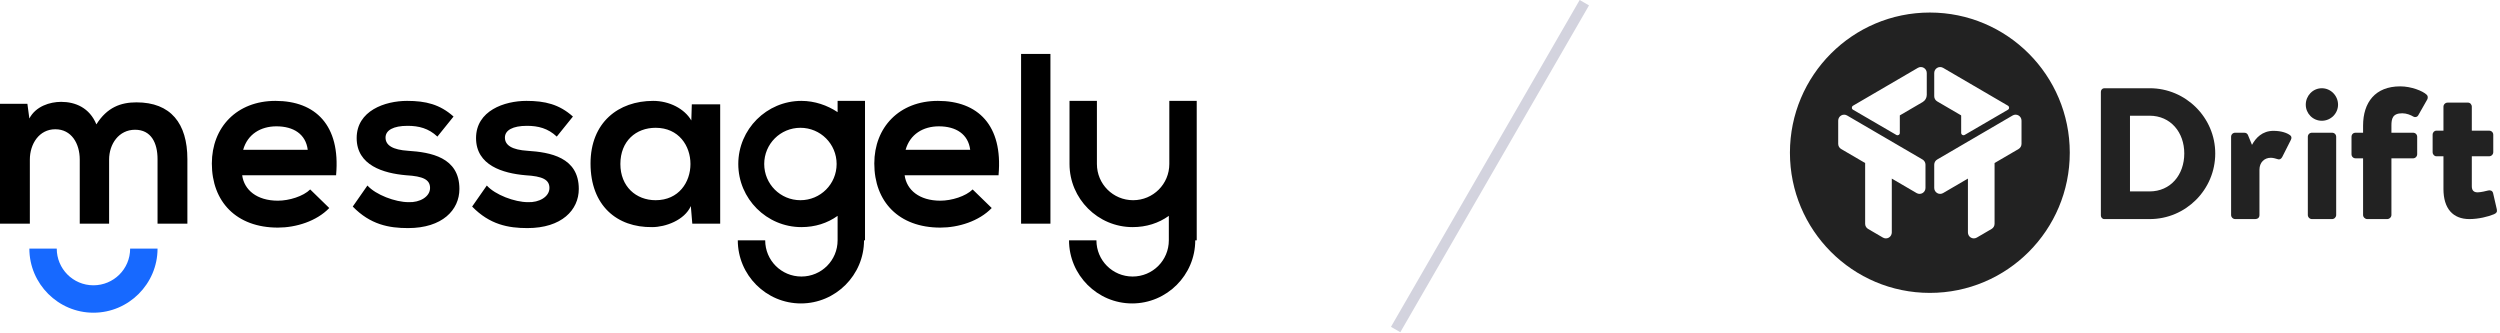
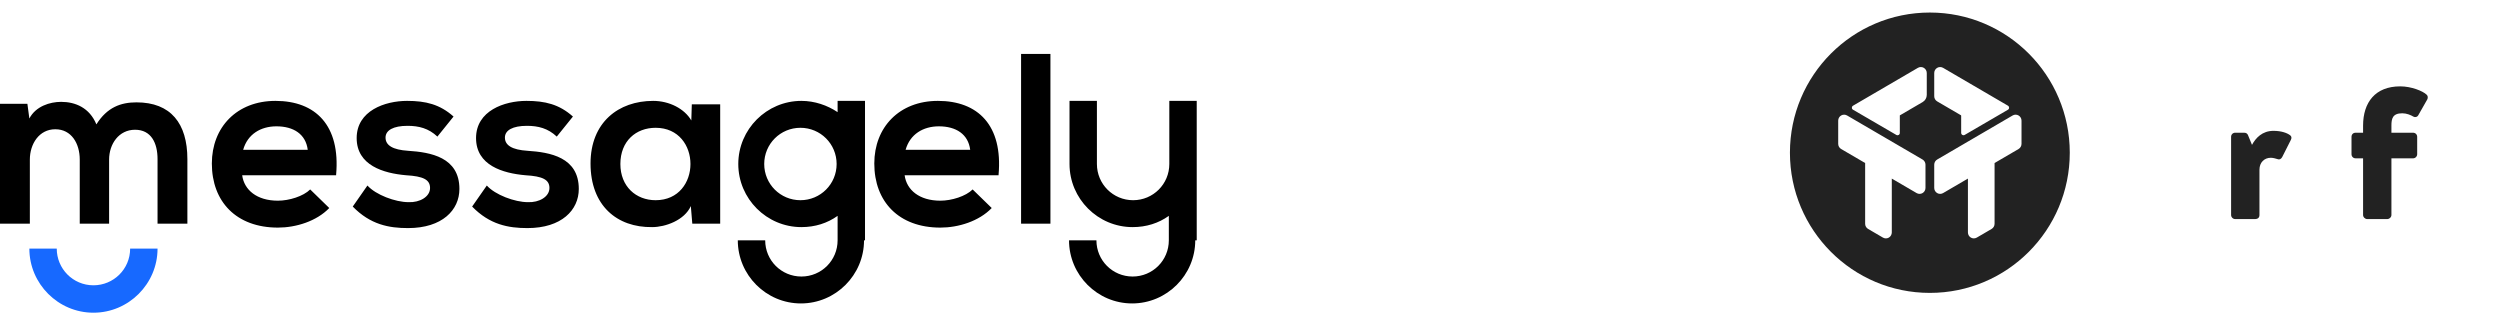
<svg xmlns="http://www.w3.org/2000/svg" width="360" height="48" viewBox="0 0 360 48" fill="none">
  <path fill-rule="evenodd" clip-rule="evenodd" d="M48.401 25.166C49.035 18.05 45.442 14.527 39.665 14.527C34.099 14.527 30.506 18.332 30.506 23.545C30.506 29.041 34.029 32.775 40.017 32.775C42.624 32.775 45.583 31.859 47.415 29.956L44.667 27.279C43.681 28.265 41.638 28.899 40.017 28.899C36.988 28.899 35.156 27.35 34.874 25.236H48.401V25.166ZM124.42 34.606C124.42 39.608 120.334 43.695 115.331 43.695C110.329 43.695 106.243 39.608 106.243 34.606H110.188C110.188 37.495 112.513 39.82 115.402 39.82C118.29 39.82 120.615 37.495 120.615 34.606V31.084C119.136 32.14 117.375 32.704 115.402 32.704C110.4 32.704 106.313 28.618 106.313 23.616C106.313 18.613 110.4 14.527 115.402 14.527C117.304 14.527 119.136 15.161 120.615 16.148V14.527H124.561V23.616V34.606H124.42ZM172.116 34.606C172.116 39.608 168.03 43.695 163.028 43.695C158.026 43.695 153.94 39.608 153.94 34.606H157.885C157.885 37.495 160.21 39.82 163.098 39.82C165.987 39.82 168.312 37.495 168.312 34.606V31.084C166.832 32.14 165.071 32.704 163.098 32.704C158.096 32.704 154.01 28.618 154.01 23.616V14.527H157.955V23.616C157.955 26.504 160.28 28.829 163.169 28.829C166.057 28.829 168.382 26.504 168.382 23.616V14.527H172.328V23.616V34.606H172.116ZM15.711 32.211V22.982C15.711 20.727 17.12 18.684 19.445 18.684C21.77 18.684 22.686 20.586 22.686 22.911V32.211H26.983V22.911C26.983 17.768 24.588 14.739 19.656 14.739C17.402 14.739 15.429 15.443 13.879 17.909C12.893 15.514 10.85 14.668 8.807 14.668C7.186 14.668 5.143 15.302 4.227 17.064L3.945 14.95H0V32.211H4.298V22.982C4.298 20.727 5.636 18.613 7.961 18.613C10.286 18.613 11.484 20.657 11.484 22.982V32.211H15.711V32.211ZM115.261 18.402C112.372 18.402 110.047 20.727 110.047 23.616C110.047 26.504 112.372 28.829 115.261 28.829C118.15 28.829 120.474 26.504 120.474 23.616C120.474 20.727 118.15 18.402 115.261 18.402ZM147.035 7.764V32.211H151.262V7.764H147.035ZM143.794 25.166C144.428 18.05 140.835 14.527 135.058 14.527C129.492 14.527 125.899 18.332 125.899 23.545C125.899 29.041 129.422 32.775 135.41 32.775C138.017 32.775 140.976 31.859 142.808 29.956L140.06 27.279C139.074 28.265 137.031 28.899 135.41 28.899C132.381 28.899 130.549 27.35 130.267 25.236H143.794V25.166ZM130.408 21.572C131.042 19.318 132.945 18.191 135.199 18.191C137.665 18.191 139.426 19.318 139.708 21.572H130.408ZM99.55 17.345C98.564 15.654 96.38 14.527 94.055 14.527C89.052 14.527 85.037 17.627 85.037 23.545C85.037 29.604 88.841 32.775 93.914 32.704C95.816 32.704 98.564 31.718 99.48 29.674L99.691 32.211H103.707V15.02H99.62L99.55 17.345ZM94.407 18.402C101.1 18.402 101.1 28.829 94.407 28.829C91.589 28.829 89.334 26.856 89.334 23.616C89.334 20.304 91.589 18.402 94.407 18.402ZM82.5 16.782C80.528 15.02 78.484 14.527 75.807 14.527C72.637 14.527 68.551 15.936 68.551 19.882C68.551 23.827 72.426 24.954 75.666 25.236C78.132 25.377 79.119 25.87 79.119 27.068C79.119 28.336 77.639 29.181 76.019 29.111C74.116 29.111 71.298 28.054 70.101 26.715L67.987 29.745C70.523 32.352 73.201 32.845 75.948 32.845C80.88 32.845 83.346 30.238 83.346 27.209C83.346 22.629 79.189 21.925 75.948 21.713C73.764 21.572 72.707 20.938 72.707 19.811C72.707 18.754 73.835 18.12 75.878 18.12C77.498 18.12 78.907 18.473 80.175 19.67L82.5 16.782ZM65.31 16.782C63.337 15.02 61.294 14.527 58.617 14.527C55.446 14.527 51.36 15.936 51.36 19.882C51.36 23.827 55.235 24.954 58.476 25.236C60.942 25.377 61.928 25.87 61.928 27.068C61.928 28.336 60.449 29.181 58.828 29.111C56.926 29.111 54.108 28.054 52.91 26.715L50.797 29.745C53.333 32.352 56.01 32.845 58.758 32.845C63.689 32.845 66.155 30.238 66.155 27.209C66.155 22.629 61.998 21.925 58.758 21.713C56.574 21.572 55.517 20.938 55.517 19.811C55.517 18.754 56.644 18.12 58.687 18.12C60.308 18.12 61.717 18.473 62.985 19.67L65.31 16.782ZM35.015 21.572C35.649 19.318 37.551 18.191 39.806 18.191C42.272 18.191 44.033 19.318 44.315 21.572H35.015Z" fill="black" />
  <path fill-rule="evenodd" clip-rule="evenodd" d="M22.686 35.799C22.686 40.872 18.529 45.029 13.456 45.029C8.384 45.029 4.227 40.872 4.227 35.799H8.172C8.172 38.688 10.497 41.083 13.456 41.083C16.345 41.083 18.74 38.758 18.74 35.799H22.686V35.799Z" fill="#1769FF" />
  <path fill-rule="evenodd" clip-rule="evenodd" d="M298.048 21.991C298.048 33.139 289.027 42.177 277.899 42.177C266.772 42.177 257.75 33.139 257.75 21.991C257.75 10.844 266.772 1.806 277.899 1.806C289.027 1.806 298.048 10.844 298.048 21.991ZM290.672 16.627C290.409 16.473 290.085 16.473 289.822 16.627L278.955 22.97C278.69 23.124 278.529 23.408 278.529 23.715V27.059C278.529 27.367 278.69 27.65 278.955 27.804C279.215 27.956 279.536 27.956 279.798 27.807C279.8 27.806 279.802 27.805 279.805 27.804L283.381 25.716V33.469C283.381 33.776 283.542 34.06 283.805 34.214C283.937 34.29 284.084 34.329 284.23 34.329C284.377 34.329 284.524 34.29 284.656 34.214L286.793 32.967C287.056 32.813 287.218 32.528 287.218 32.222V23.475L290.672 21.458C290.935 21.304 291.098 21.02 291.098 20.713V17.372C291.098 17.064 290.935 16.78 290.672 16.627ZM278.955 14.6L282.38 16.6C282.398 16.611 282.409 16.63 282.409 16.65V19.133C282.409 19.395 282.689 19.56 282.915 19.428C284.246 18.653 287.827 16.566 289.147 15.799C289.369 15.67 289.366 15.349 289.143 15.219L279.805 9.769C279.542 9.616 279.218 9.616 278.955 9.769C278.69 9.923 278.529 10.207 278.529 10.514V13.856C278.529 14.163 278.69 14.447 278.955 14.6ZM277.028 9.769C276.765 9.615 276.441 9.615 276.178 9.769L266.835 15.222C266.615 15.351 266.61 15.667 266.831 15.796C268.149 16.562 271.754 18.663 273.078 19.434C273.3 19.563 273.574 19.402 273.574 19.144V16.617L276.86 14.698C277.228 14.483 277.454 14.09 277.454 13.665V10.513C277.454 10.206 277.291 9.922 277.028 9.769ZM276.845 22.97L265.976 16.627C265.714 16.474 265.39 16.474 265.127 16.627C264.864 16.781 264.701 17.063 264.701 17.371V20.714C264.701 21.021 264.864 21.305 265.127 21.458L268.581 23.474V32.223C268.581 32.529 268.742 32.812 269.005 32.966L271.144 34.214C271.276 34.29 271.422 34.33 271.569 34.33C271.716 34.33 271.862 34.29 271.994 34.214C272.256 34.061 272.419 33.777 272.419 33.47V25.716L275.994 27.804C275.997 27.805 275.999 27.806 276.002 27.808C276.264 27.957 276.584 27.956 276.845 27.804C277.108 27.651 277.27 27.367 277.27 27.06V23.715C277.27 23.408 277.108 23.123 276.845 22.97Z" fill="#222222" />
-   <path fill-rule="evenodd" clip-rule="evenodd" d="M309.537 27.564C312.574 27.564 314.536 25.168 314.536 22.099C314.536 19.059 312.574 16.662 309.537 16.662H306.717V27.564H309.537ZM302.526 13.217C302.526 12.948 302.741 12.706 303.009 12.706H309.564C314.749 12.706 318.995 16.931 318.995 22.099C318.995 27.321 314.749 31.547 309.564 31.547H303.009C302.741 31.547 302.526 31.305 302.526 31.035V13.217Z" fill="#222222" />
  <path fill-rule="evenodd" clip-rule="evenodd" d="M321.278 19.703C321.278 19.354 321.547 19.111 321.868 19.111H323.159C323.482 19.111 323.642 19.273 323.723 19.488L324.287 20.861C324.824 19.865 325.765 18.842 327.377 18.842C328.506 18.842 329.339 19.138 329.794 19.488C330.01 19.65 330.01 19.919 329.876 20.161L328.639 22.61C328.506 22.854 328.291 23.042 327.941 22.906C327.726 22.826 327.27 22.718 327 22.718C326.06 22.718 325.362 23.392 325.362 24.442V30.955C325.362 31.331 325.147 31.547 324.691 31.547H321.868C321.547 31.547 321.278 31.277 321.278 30.955V19.703Z" fill="#222222" />
-   <path fill-rule="evenodd" clip-rule="evenodd" d="M332.327 19.704C332.327 19.354 332.595 19.112 332.917 19.112H335.819C336.142 19.112 336.41 19.354 336.41 19.704V30.955C336.41 31.278 336.142 31.547 335.819 31.547H332.917C332.595 31.547 332.327 31.278 332.327 30.955V19.704ZM332.031 15.075C332.031 13.783 333.051 12.707 334.341 12.707C335.63 12.707 336.679 13.783 336.679 15.075C336.679 16.34 335.63 17.39 334.341 17.39C333.051 17.39 332.031 16.34 332.031 15.075Z" fill="#222222" />
  <path fill-rule="evenodd" clip-rule="evenodd" d="M340.283 22.799H339.208C338.859 22.799 338.617 22.53 338.617 22.207V19.704C338.617 19.354 338.859 19.112 339.208 19.112H340.283V18.089C340.283 14.751 342.029 12.436 345.629 12.436C347.241 12.436 348.881 13.109 349.418 13.62C349.606 13.756 349.659 14.079 349.526 14.32L348.209 16.635C348.074 16.851 347.779 16.932 347.537 16.796C347.134 16.555 346.544 16.313 345.925 16.313C344.528 16.313 344.365 17.093 344.365 18.089V19.112H347.484C347.805 19.112 348.074 19.354 348.074 19.704V22.207C348.074 22.53 347.805 22.799 347.484 22.799H344.365V30.955C344.365 31.278 344.071 31.547 343.75 31.547H340.874C340.579 31.547 340.283 31.278 340.283 30.955V22.799Z" fill="#222222" />
-   <path fill-rule="evenodd" clip-rule="evenodd" d="M351.857 22.503H350.836C350.541 22.503 350.298 22.234 350.298 21.911V19.408C350.298 19.058 350.541 18.816 350.836 18.816H351.857V15.371C351.857 15.048 352.126 14.778 352.448 14.778H355.403C355.7 14.778 355.941 15.048 355.941 15.371V18.816H358.44C358.762 18.816 359.03 19.058 359.03 19.408V21.911C359.03 22.234 358.762 22.503 358.44 22.503H355.941V26.836C355.941 27.43 356.236 27.698 356.775 27.698C357.203 27.698 358.009 27.509 358.306 27.43C358.628 27.348 358.923 27.482 359.004 27.806L359.542 30.148C359.622 30.525 359.487 30.686 359.139 30.848C358.306 31.197 356.909 31.547 355.591 31.547C353.228 31.547 351.857 30.04 351.857 27.214V22.503Z" fill="#222222" />
-   <line x1="228.145" y1="0.388" x2="200.973" y2="47.452" stroke="#D3D3DE" stroke-width="1.553" />
</svg>